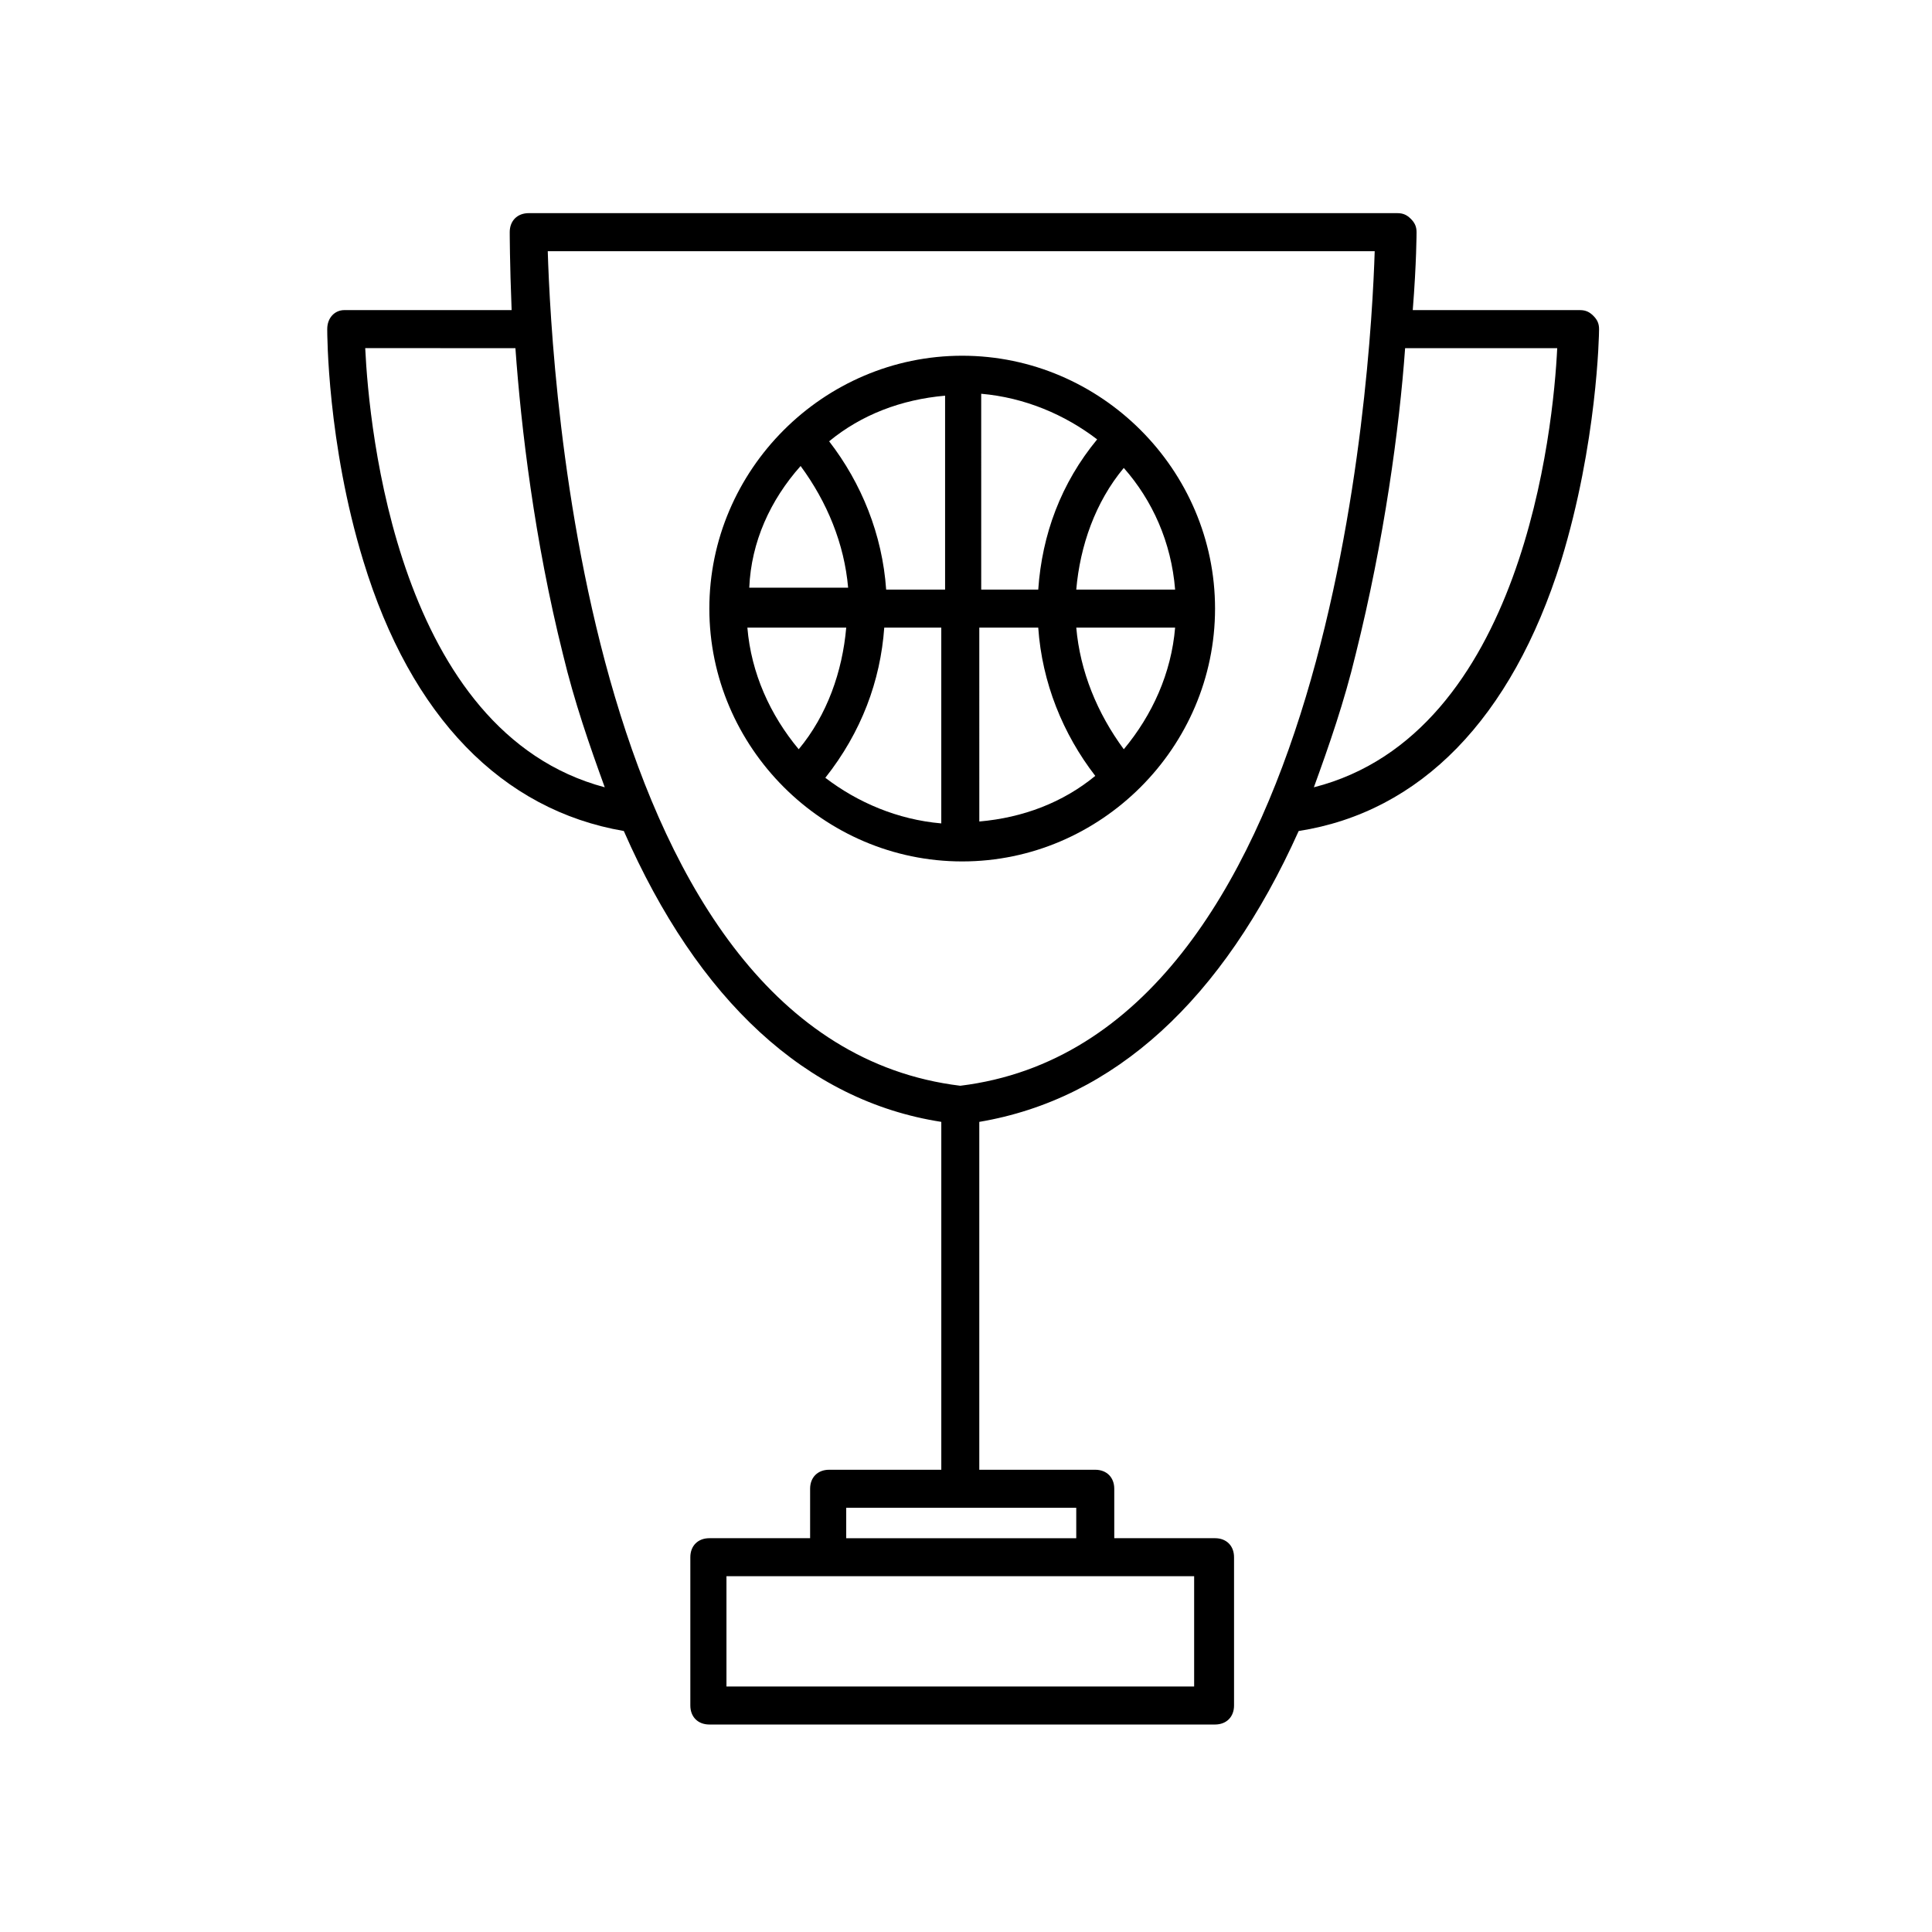
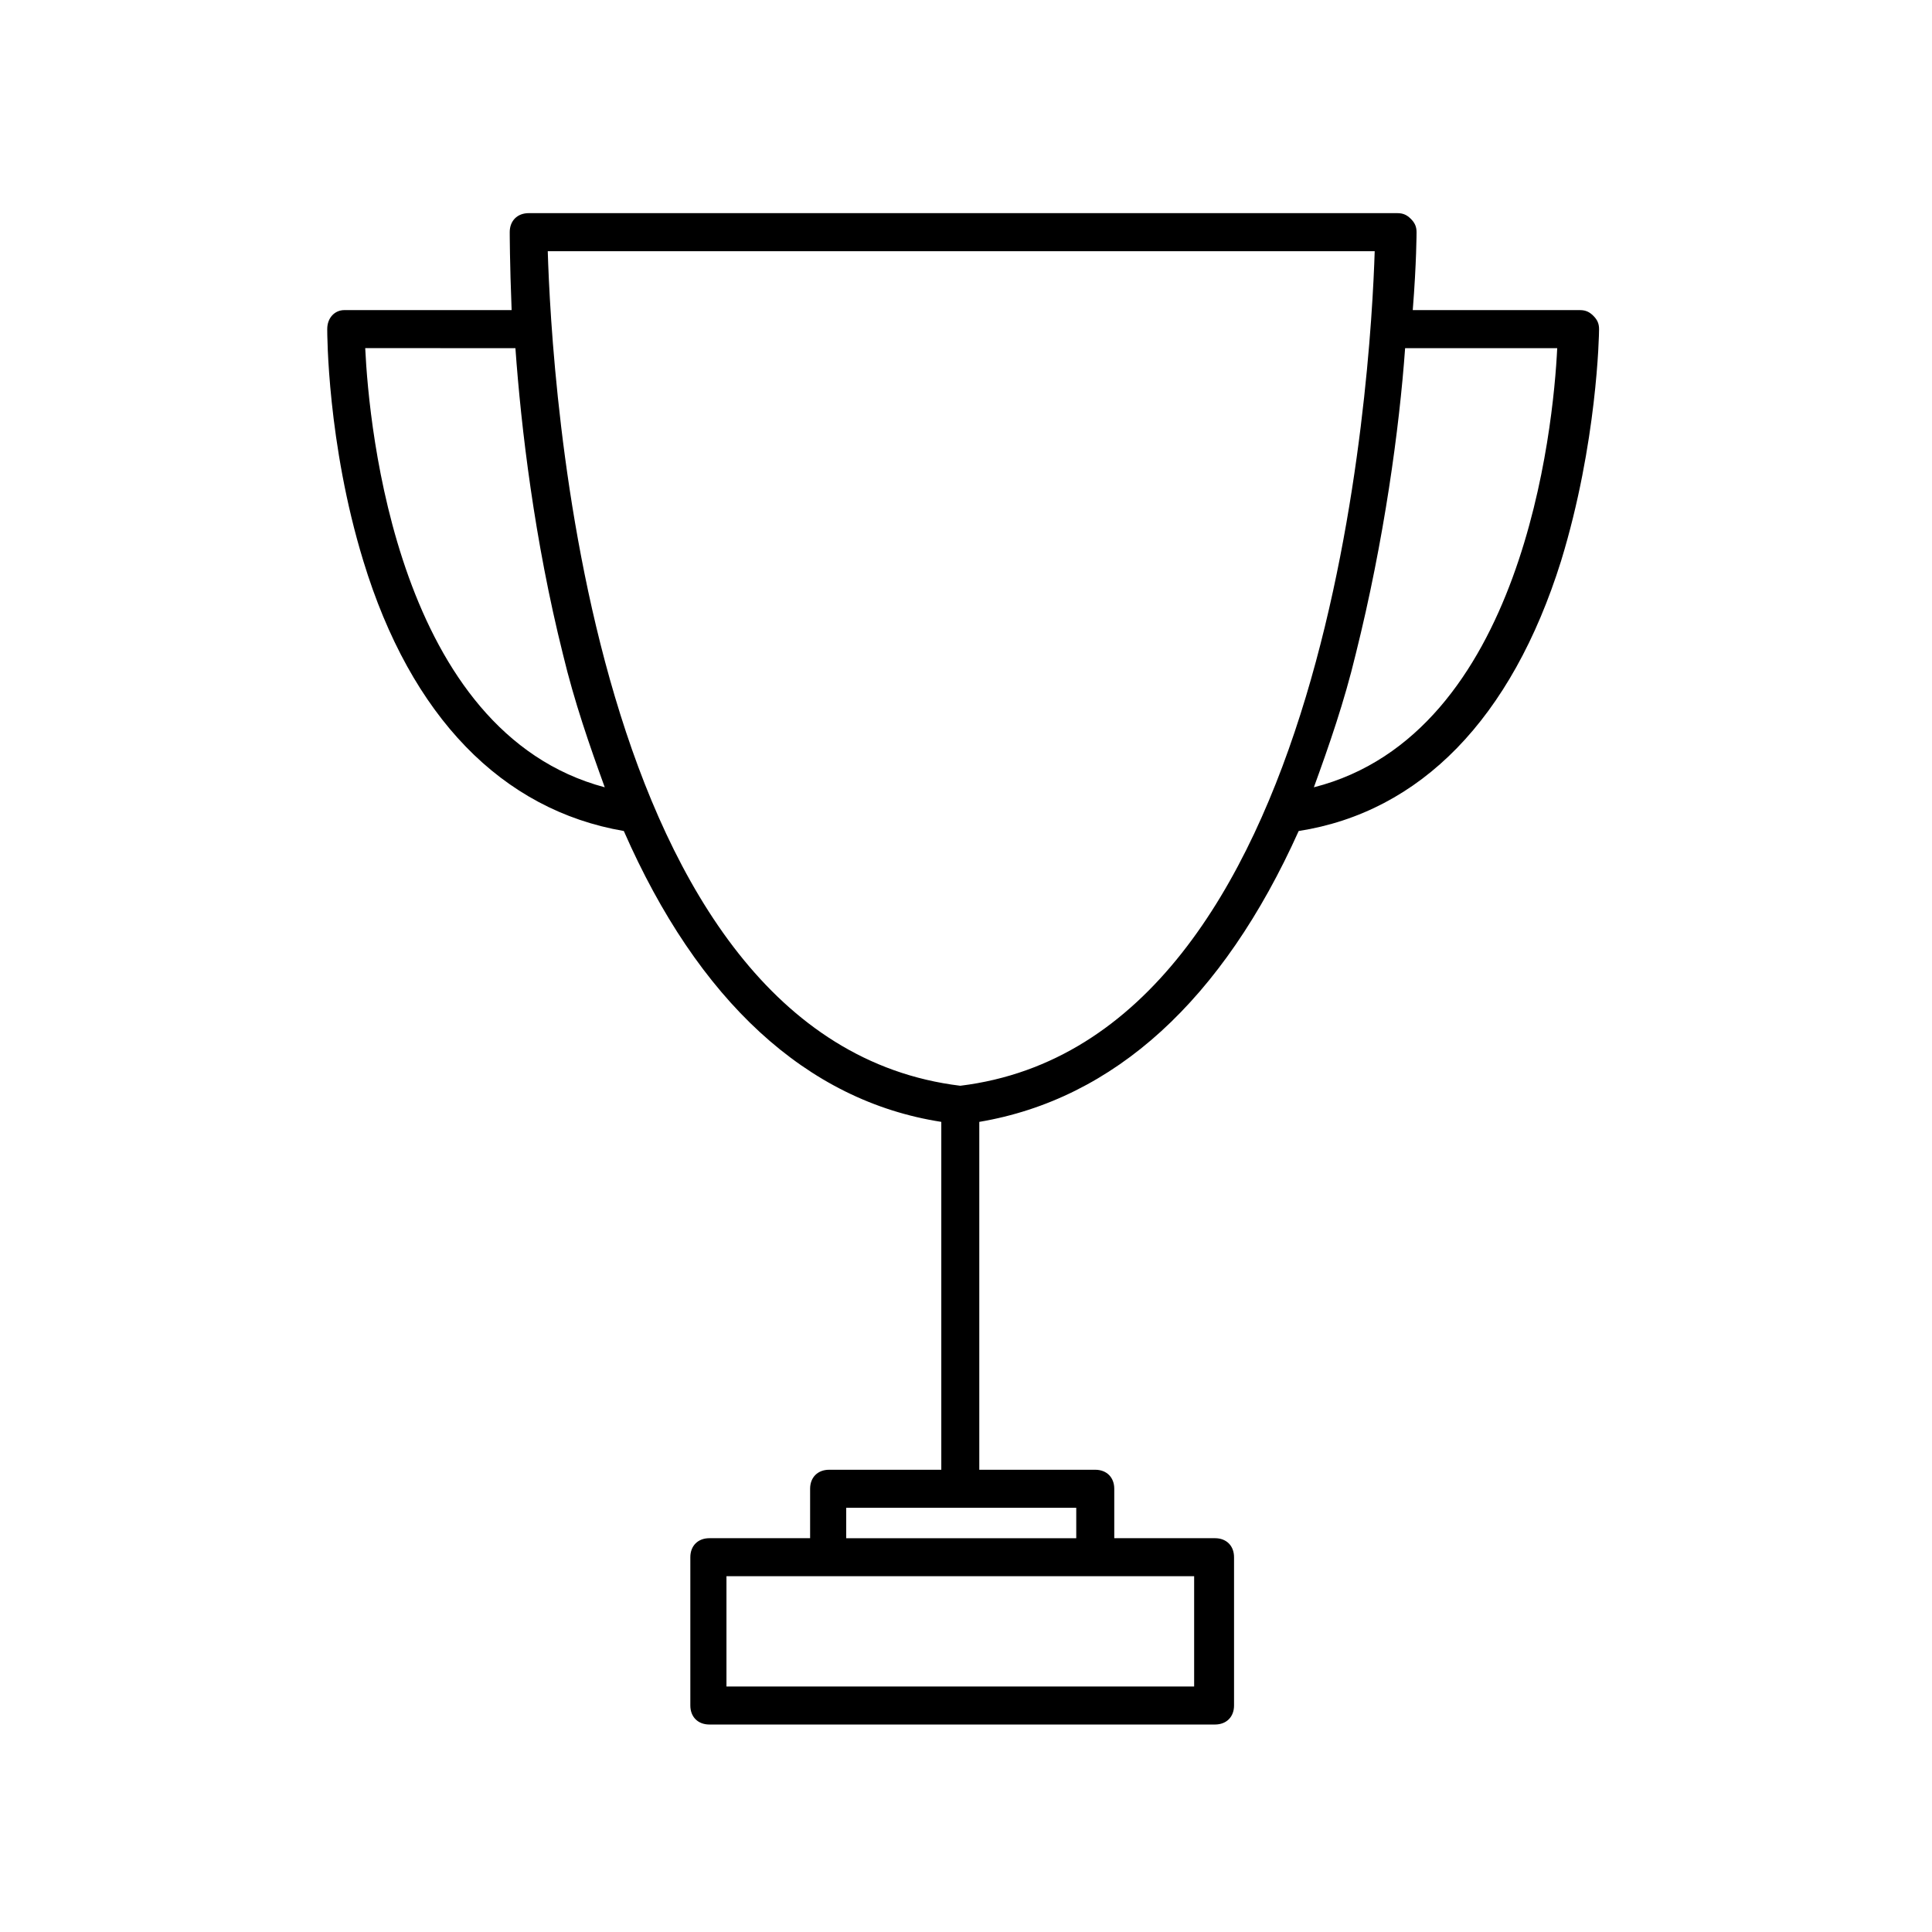
<svg xmlns="http://www.w3.org/2000/svg" fill="#000000" width="800px" height="800px" version="1.1" viewBox="144 144 512 512">
  <g>
    <path d="m230.72 231.22c0 1.008 0 30.23 9.574 61.465 12.594 41.312 36.777 66 69.023 71.539 19.648 44.84 48.367 71.539 84.137 77.082v92.195h-29.727c-3.023 0-5.039 2.016-5.039 5.039v13.098h-26.703c-3.023 0-5.039 2.016-5.039 5.039v39.297c0 3.023 2.016 5.039 5.039 5.039h134.01c3.023 0 5.039-2.016 5.039-5.039v-39.297c0-3.023-2.016-5.039-5.039-5.039h-26.703v-13.098c0-3.023-2.016-5.039-5.039-5.039h-30.73v-92.191c35.77-6.047 64.488-32.242 84.641-77.082 32.242-5.039 56.426-29.727 69.527-71.539 9.574-31.234 10.078-59.953 10.078-61.465 0-1.512-0.504-2.519-1.512-3.527-1.008-1.008-2.016-1.512-3.527-1.512h-44.336c1.008-12.594 1.008-20.656 1.008-20.656 0-1.512-0.504-2.519-1.512-3.527-1.008-1.008-2.016-1.512-3.527-1.512l-230.24-0.004c-3.023 0-5.039 2.016-5.039 5.039 0 0 0 8.062 0.504 20.656h-44.336c-2.516 0-4.531 2.016-4.531 5.039zm230.24 359.72h-124.44v-29.223h123.94v29.223zm-31.742-39.297h-60.961v-8.062h60.961zm127.46-315.38c-1.008 21.16-9.07 102.27-64.488 116.38 4.031-11.082 8.062-22.672 11.082-35.266 7.559-30.23 11.586-59.953 13.098-81.113zm-48.367-25.695c-1.008 32.242-11.082 209.08-109.83 221.17-99.246-12.09-108.32-188.93-109.32-221.17zm-227.72 25.695c1.512 21.16 5.039 50.883 12.594 81.113 3.023 12.594 7.055 24.184 11.082 35.266-54.914-14.609-62.473-95.219-63.48-116.38z" />
-     <path d="m466 305.28c0-36.777-30.23-67.008-67.008-67.008-36.777 0-67.008 30.23-67.008 67.008s30.23 67.008 67.008 67.008c36.781 0 67.008-30.23 67.008-67.008zm-123.94 5.039h26.199c-1.008 11.586-5.039 23.176-12.594 32.242-7.559-9.066-12.598-20.152-13.605-32.242zm14.109-42.824c7.055 9.574 11.586 20.656 12.594 32.242h-26.199c0.504-12.09 5.543-23.172 13.605-32.242zm99.25 32.75h-26.199c1.008-11.586 5.039-23.176 12.594-32.242 7.559 8.562 12.598 19.645 13.605 32.242zm-13.602 42.316c-7.055-9.574-11.586-20.656-12.594-32.242h26.195c-1.008 12.09-6.047 23.176-13.602 32.242zm-22.672-32.242c1.008 14.609 6.551 28.215 15.113 39.297-8.566 7.055-19.145 11.082-30.73 12.09l-0.004-51.387zm0-10.074h-15.113l-0.004-51.895c11.586 1.008 22.168 5.543 30.73 12.09-9.57 11.59-14.605 25.191-15.613 39.805zm-25.191 0h-15.113c-1.008-14.609-6.551-28.215-15.113-39.297 8.566-7.055 19.145-11.082 30.73-12.09v51.387zm-15.617 10.074h15.113v51.891c-11.586-1.008-22.168-5.543-30.73-12.09 9.57-12.09 14.609-25.695 15.617-39.801z" />
  </g>
</svg>